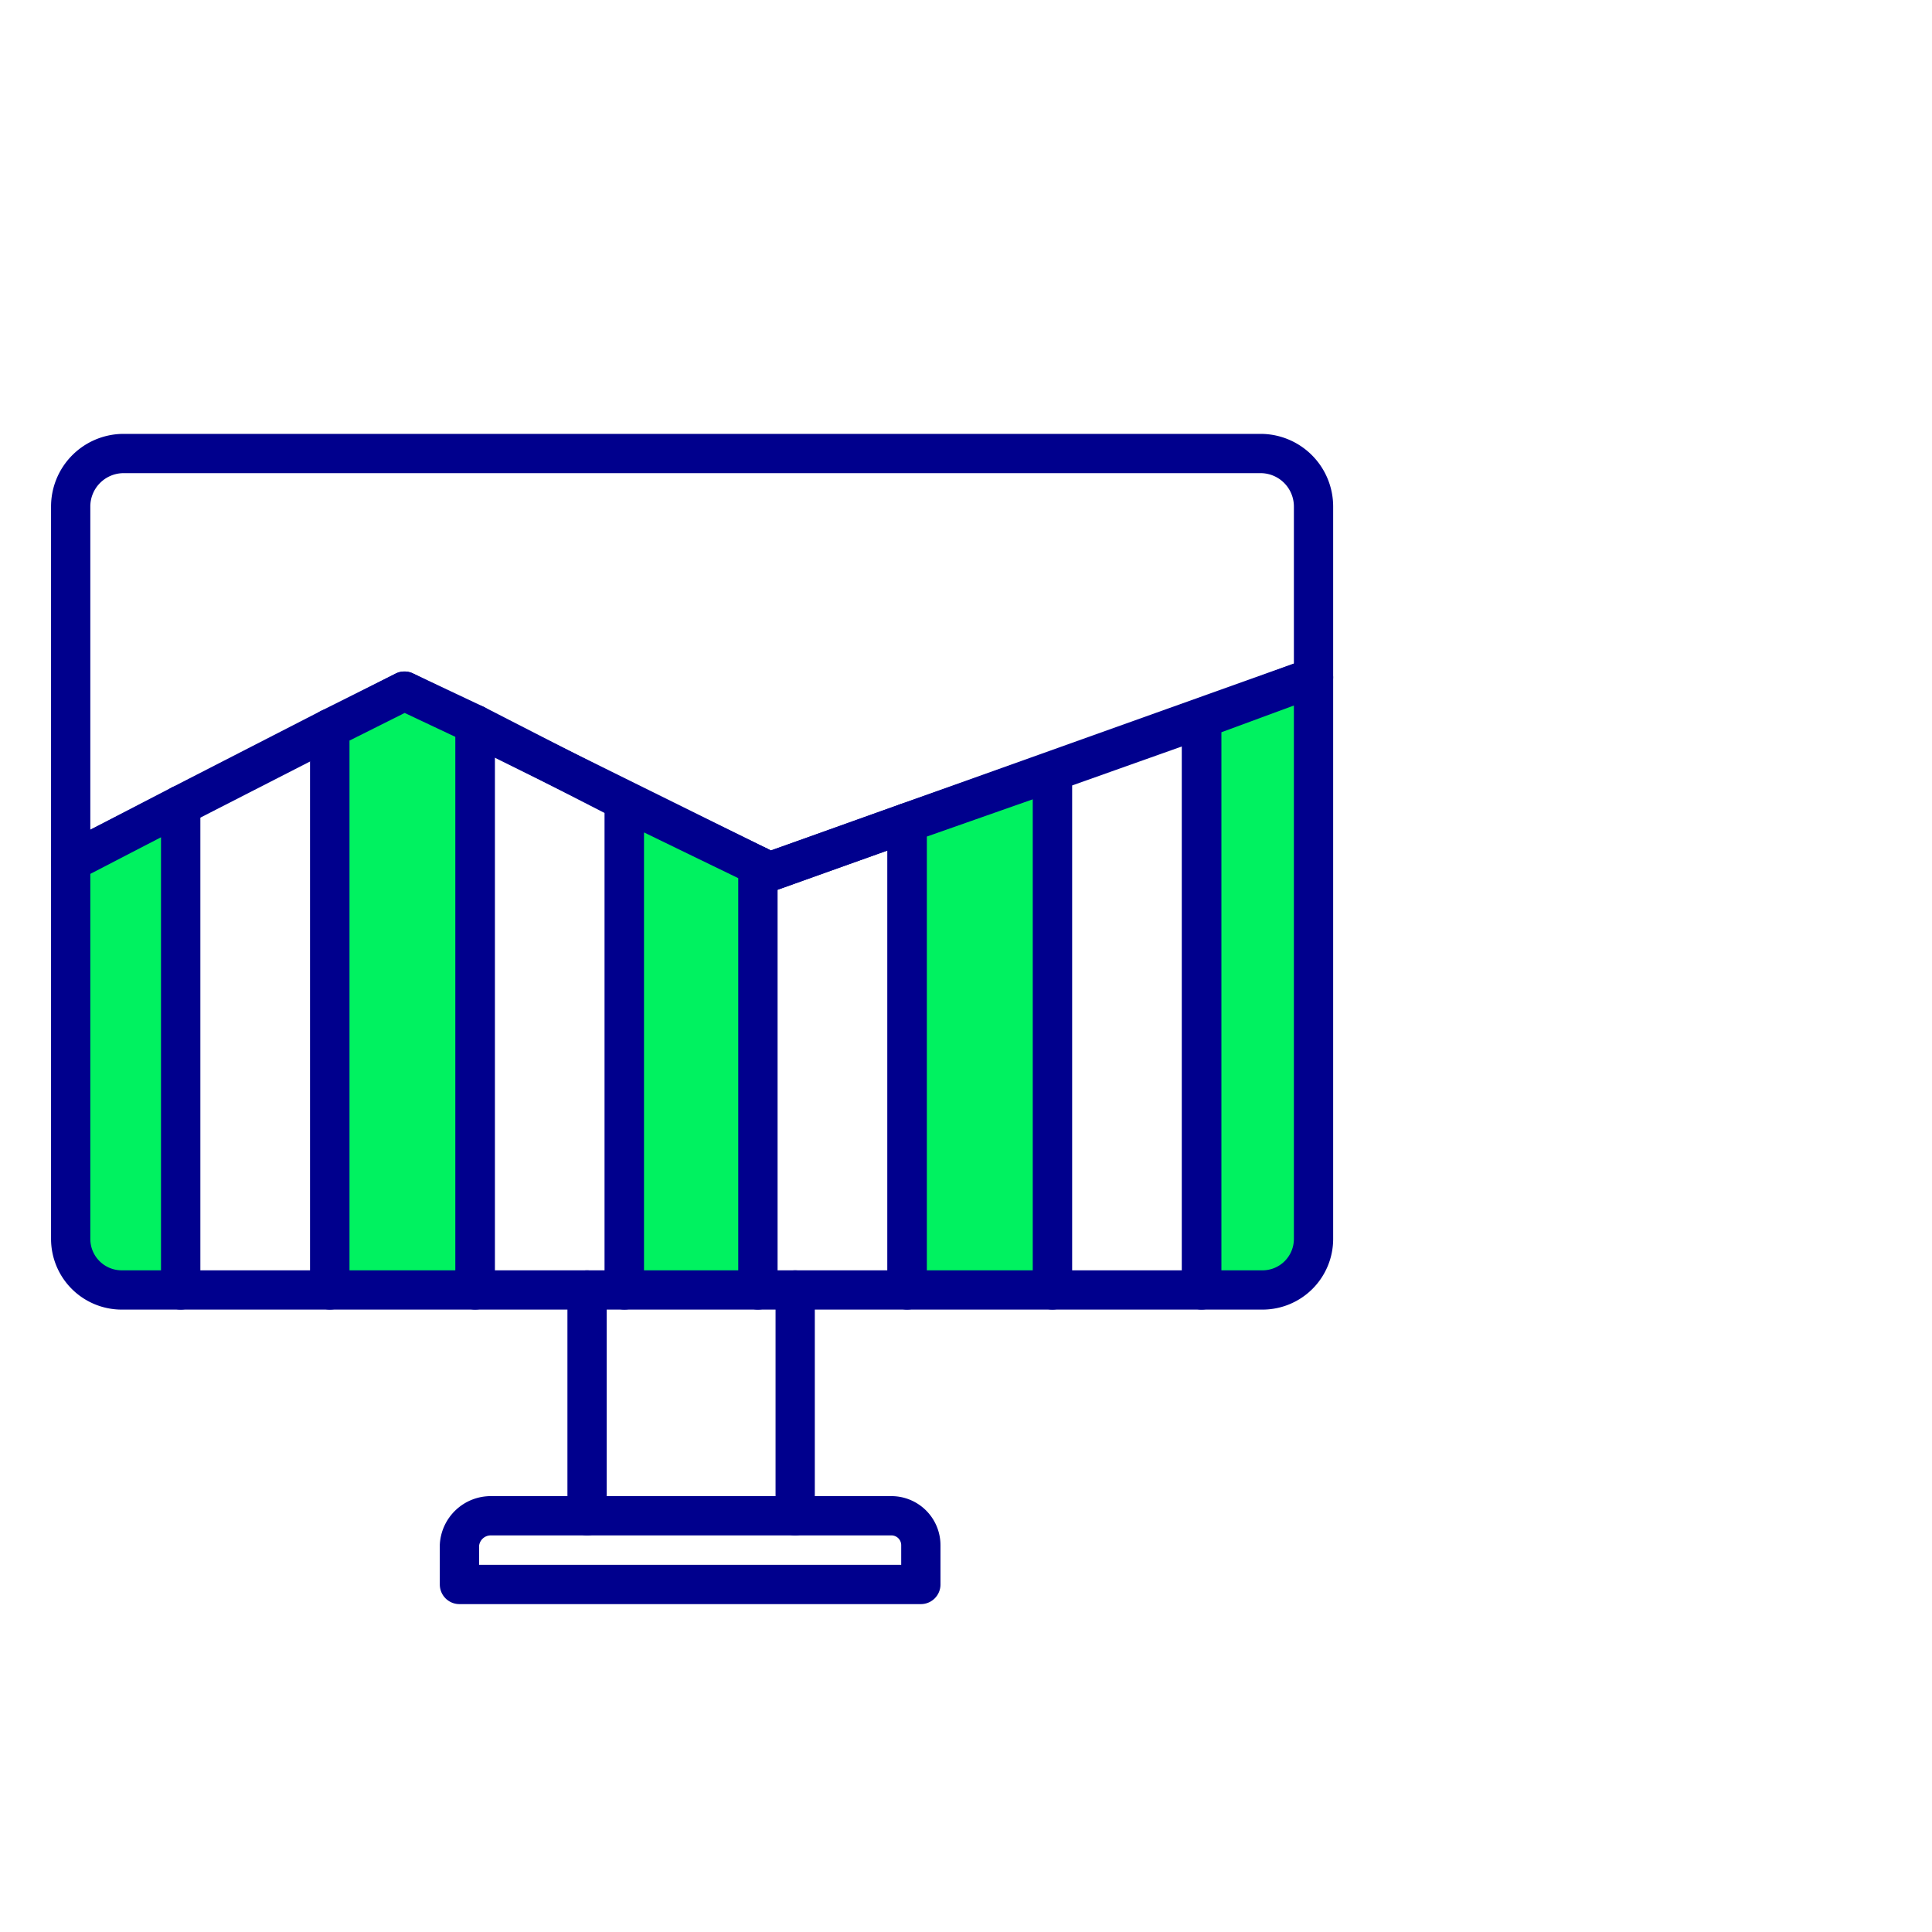
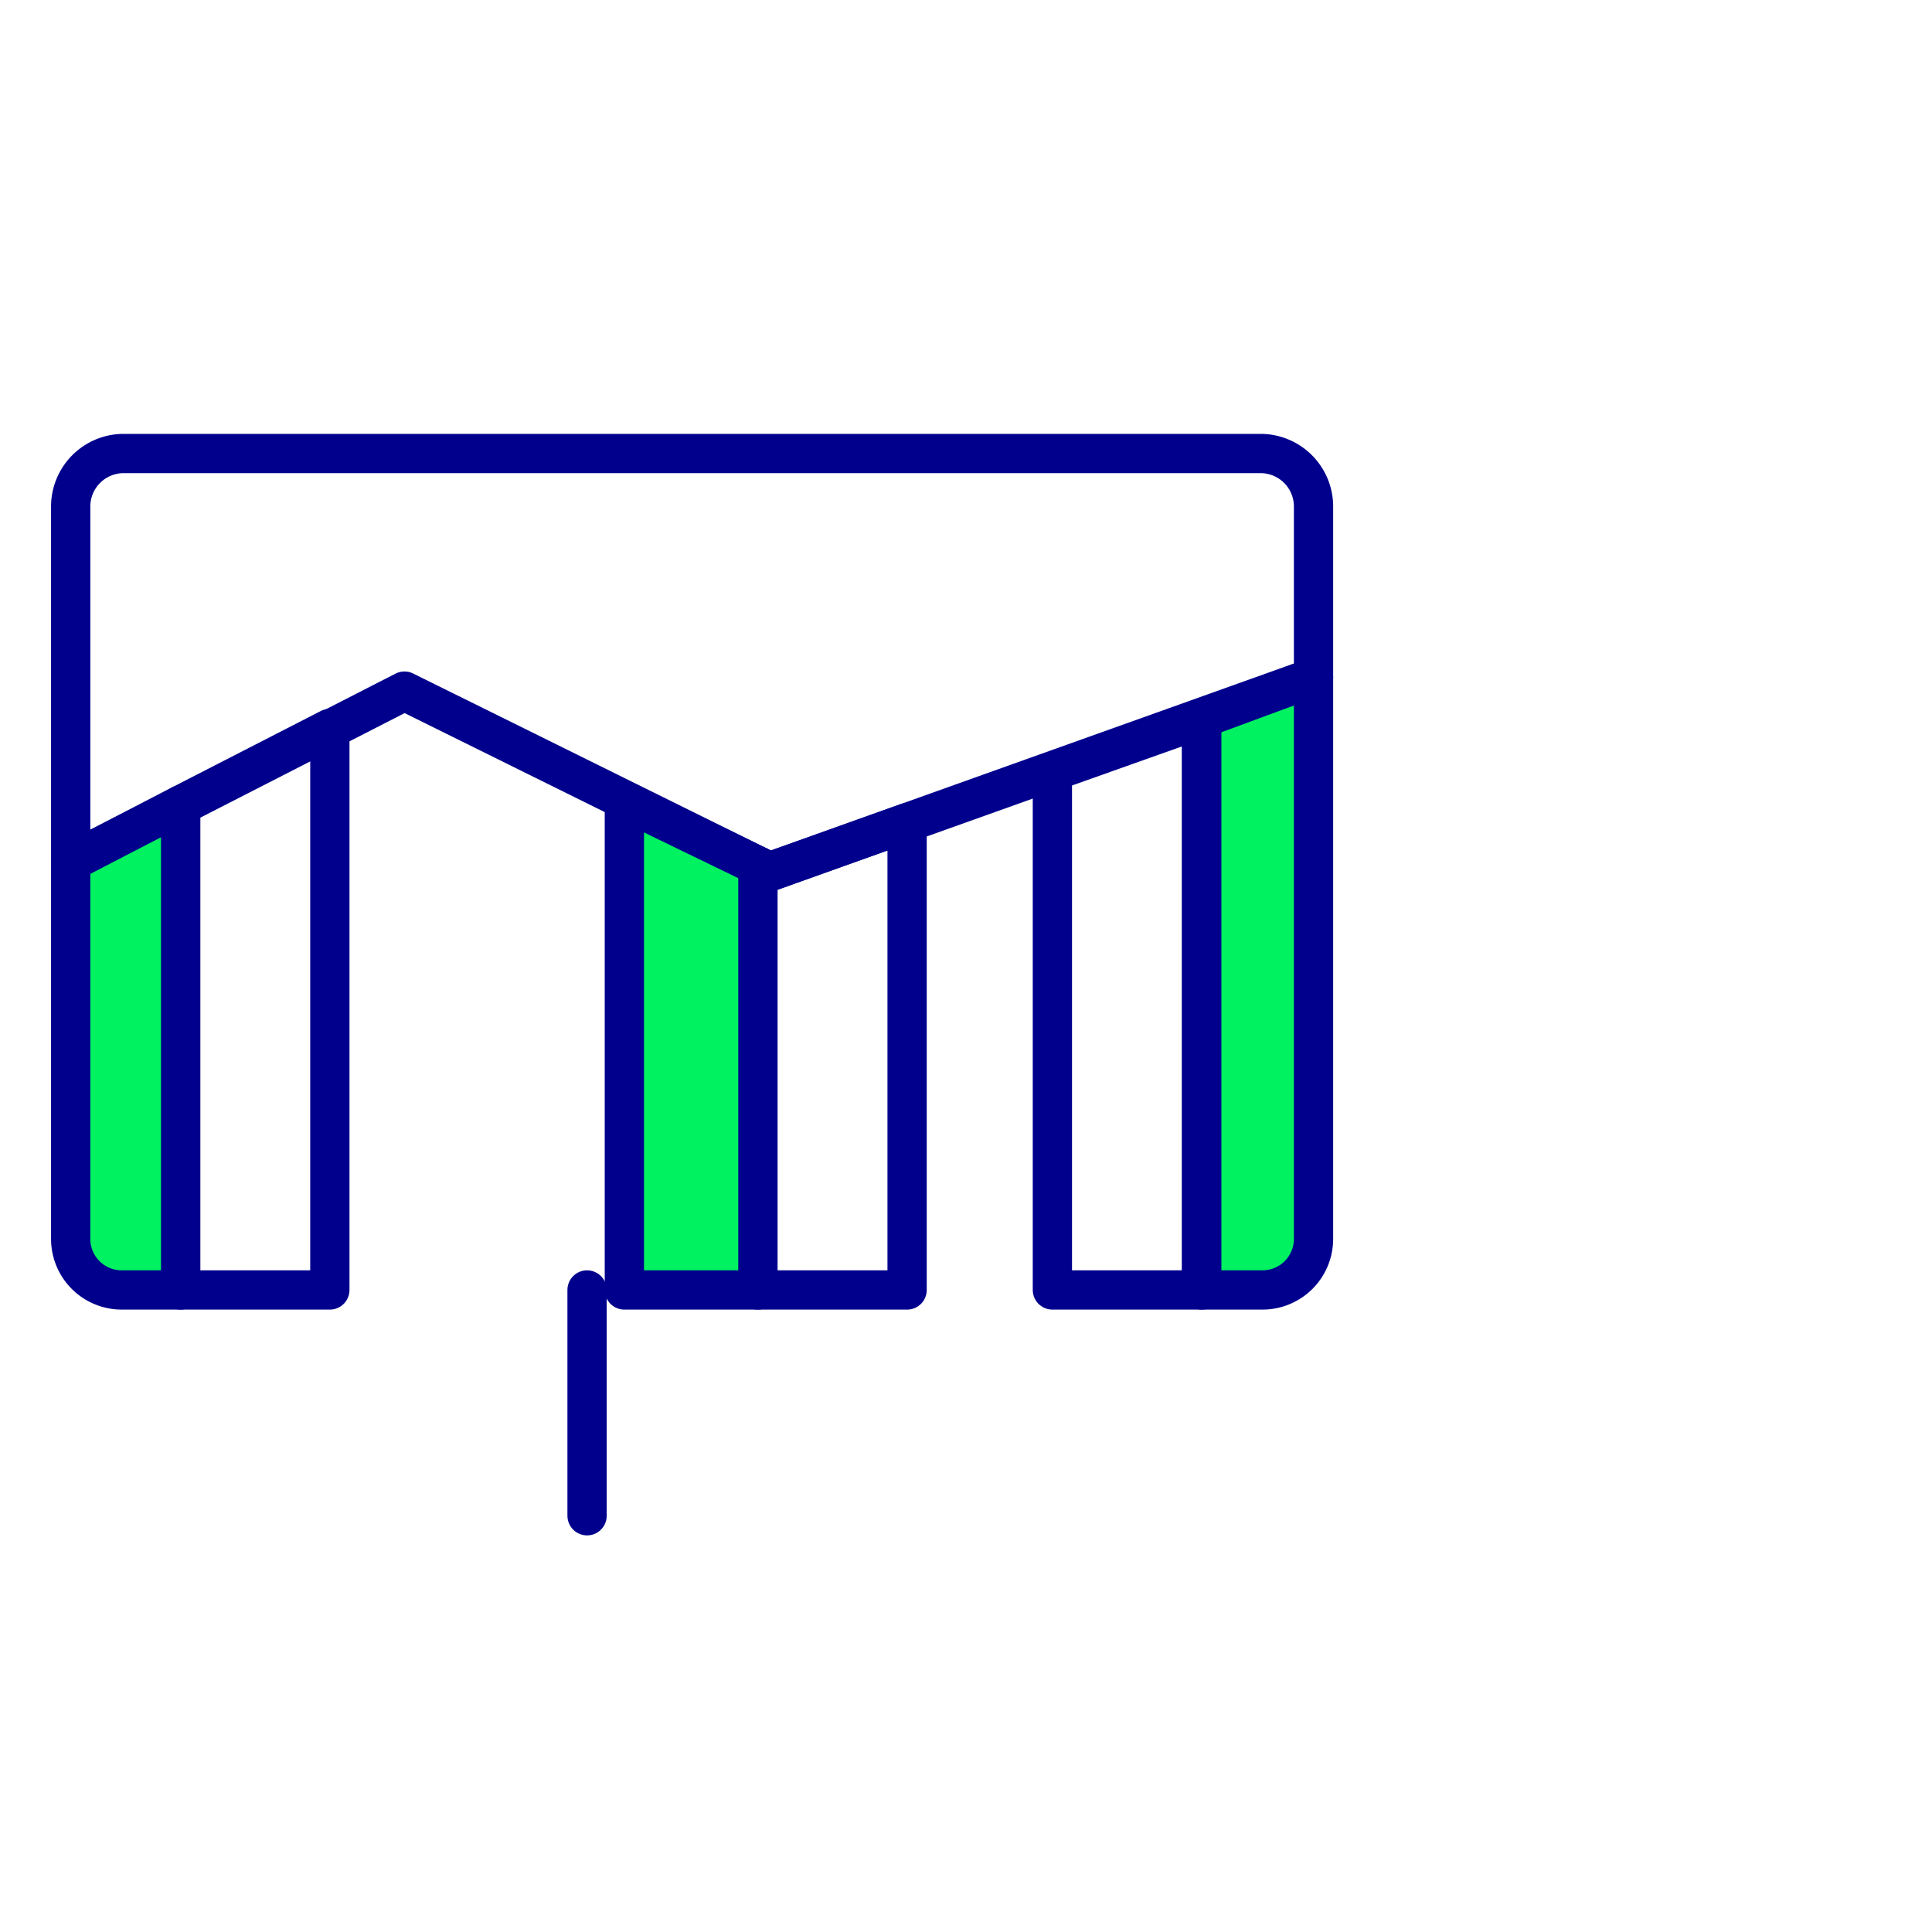
<svg xmlns="http://www.w3.org/2000/svg" id="Layer_1" data-name="Layer 1" viewBox="0 0 98.4 98.4">
  <defs>
    <style>.cls-1{fill:none;}.cls-1,.cls-2{stroke:#00008d;stroke-linecap:round;stroke-linejoin:round;stroke-width:2px;}.cls-2{fill:#00f260;}</style>
  </defs>
  <path class="cls-1" d="M39.2,44.4l27.7-9.9V25.8a2.7,2.7,0,0,0-2.6-2.7H6.2a2.7,2.7,0,0,0-2.6,2.7V43.9l17-8.7Z" />
  <polygon class="cls-1" points="9.2 41 9.2 65.7 16.8 65.7 16.8 37.1 9.2 41" />
-   <polygon class="cls-2" points="20.6 35.2 16.8 37.1 16.8 65.7 24.2 65.7 24.2 36.9 20.6 35.2" />
  <path class="cls-2" d="M61.2,36.6V65.7h3.1a2.6,2.6,0,0,0,2.6-2.6V34.5Z" />
  <path class="cls-2" d="M3.6,43.9V63.1a2.6,2.6,0,0,0,2.6,2.6h3V41Z" />
-   <polygon class="cls-1" points="24.2 36.9 24.2 65.7 31.8 65.7 31.8 40.8 24.2 36.9" />
  <polygon class="cls-1" points="53.6 39.3 53.6 65.7 61.2 65.7 61.2 36.6 53.6 39.3" />
-   <polygon class="cls-2" points="46.2 41.9 46.2 65.7 53.6 65.7 53.6 39.3 46.2 41.9" />
  <polygon class="cls-1" points="39.2 44.4 38.6 44.1 38.6 65.7 46.2 65.7 46.2 41.9 39.2 44.4" />
  <polygon class="cls-2" points="31.8 40.8 31.8 65.7 38.6 65.7 38.6 44.1 31.8 40.8" />
  <line class="cls-1" x1="29.9" y1="65.7" x2="29.9" y2="77.2" />
-   <line class="cls-1" x1="40.5" y1="65.7" x2="40.5" y2="77.2" />
-   <path class="cls-1" d="M46.9,78.7a1.5,1.5,0,0,0-1.5-1.5H25a1.6,1.6,0,0,0-1.6,1.5v2H46.9Z" />
</svg>